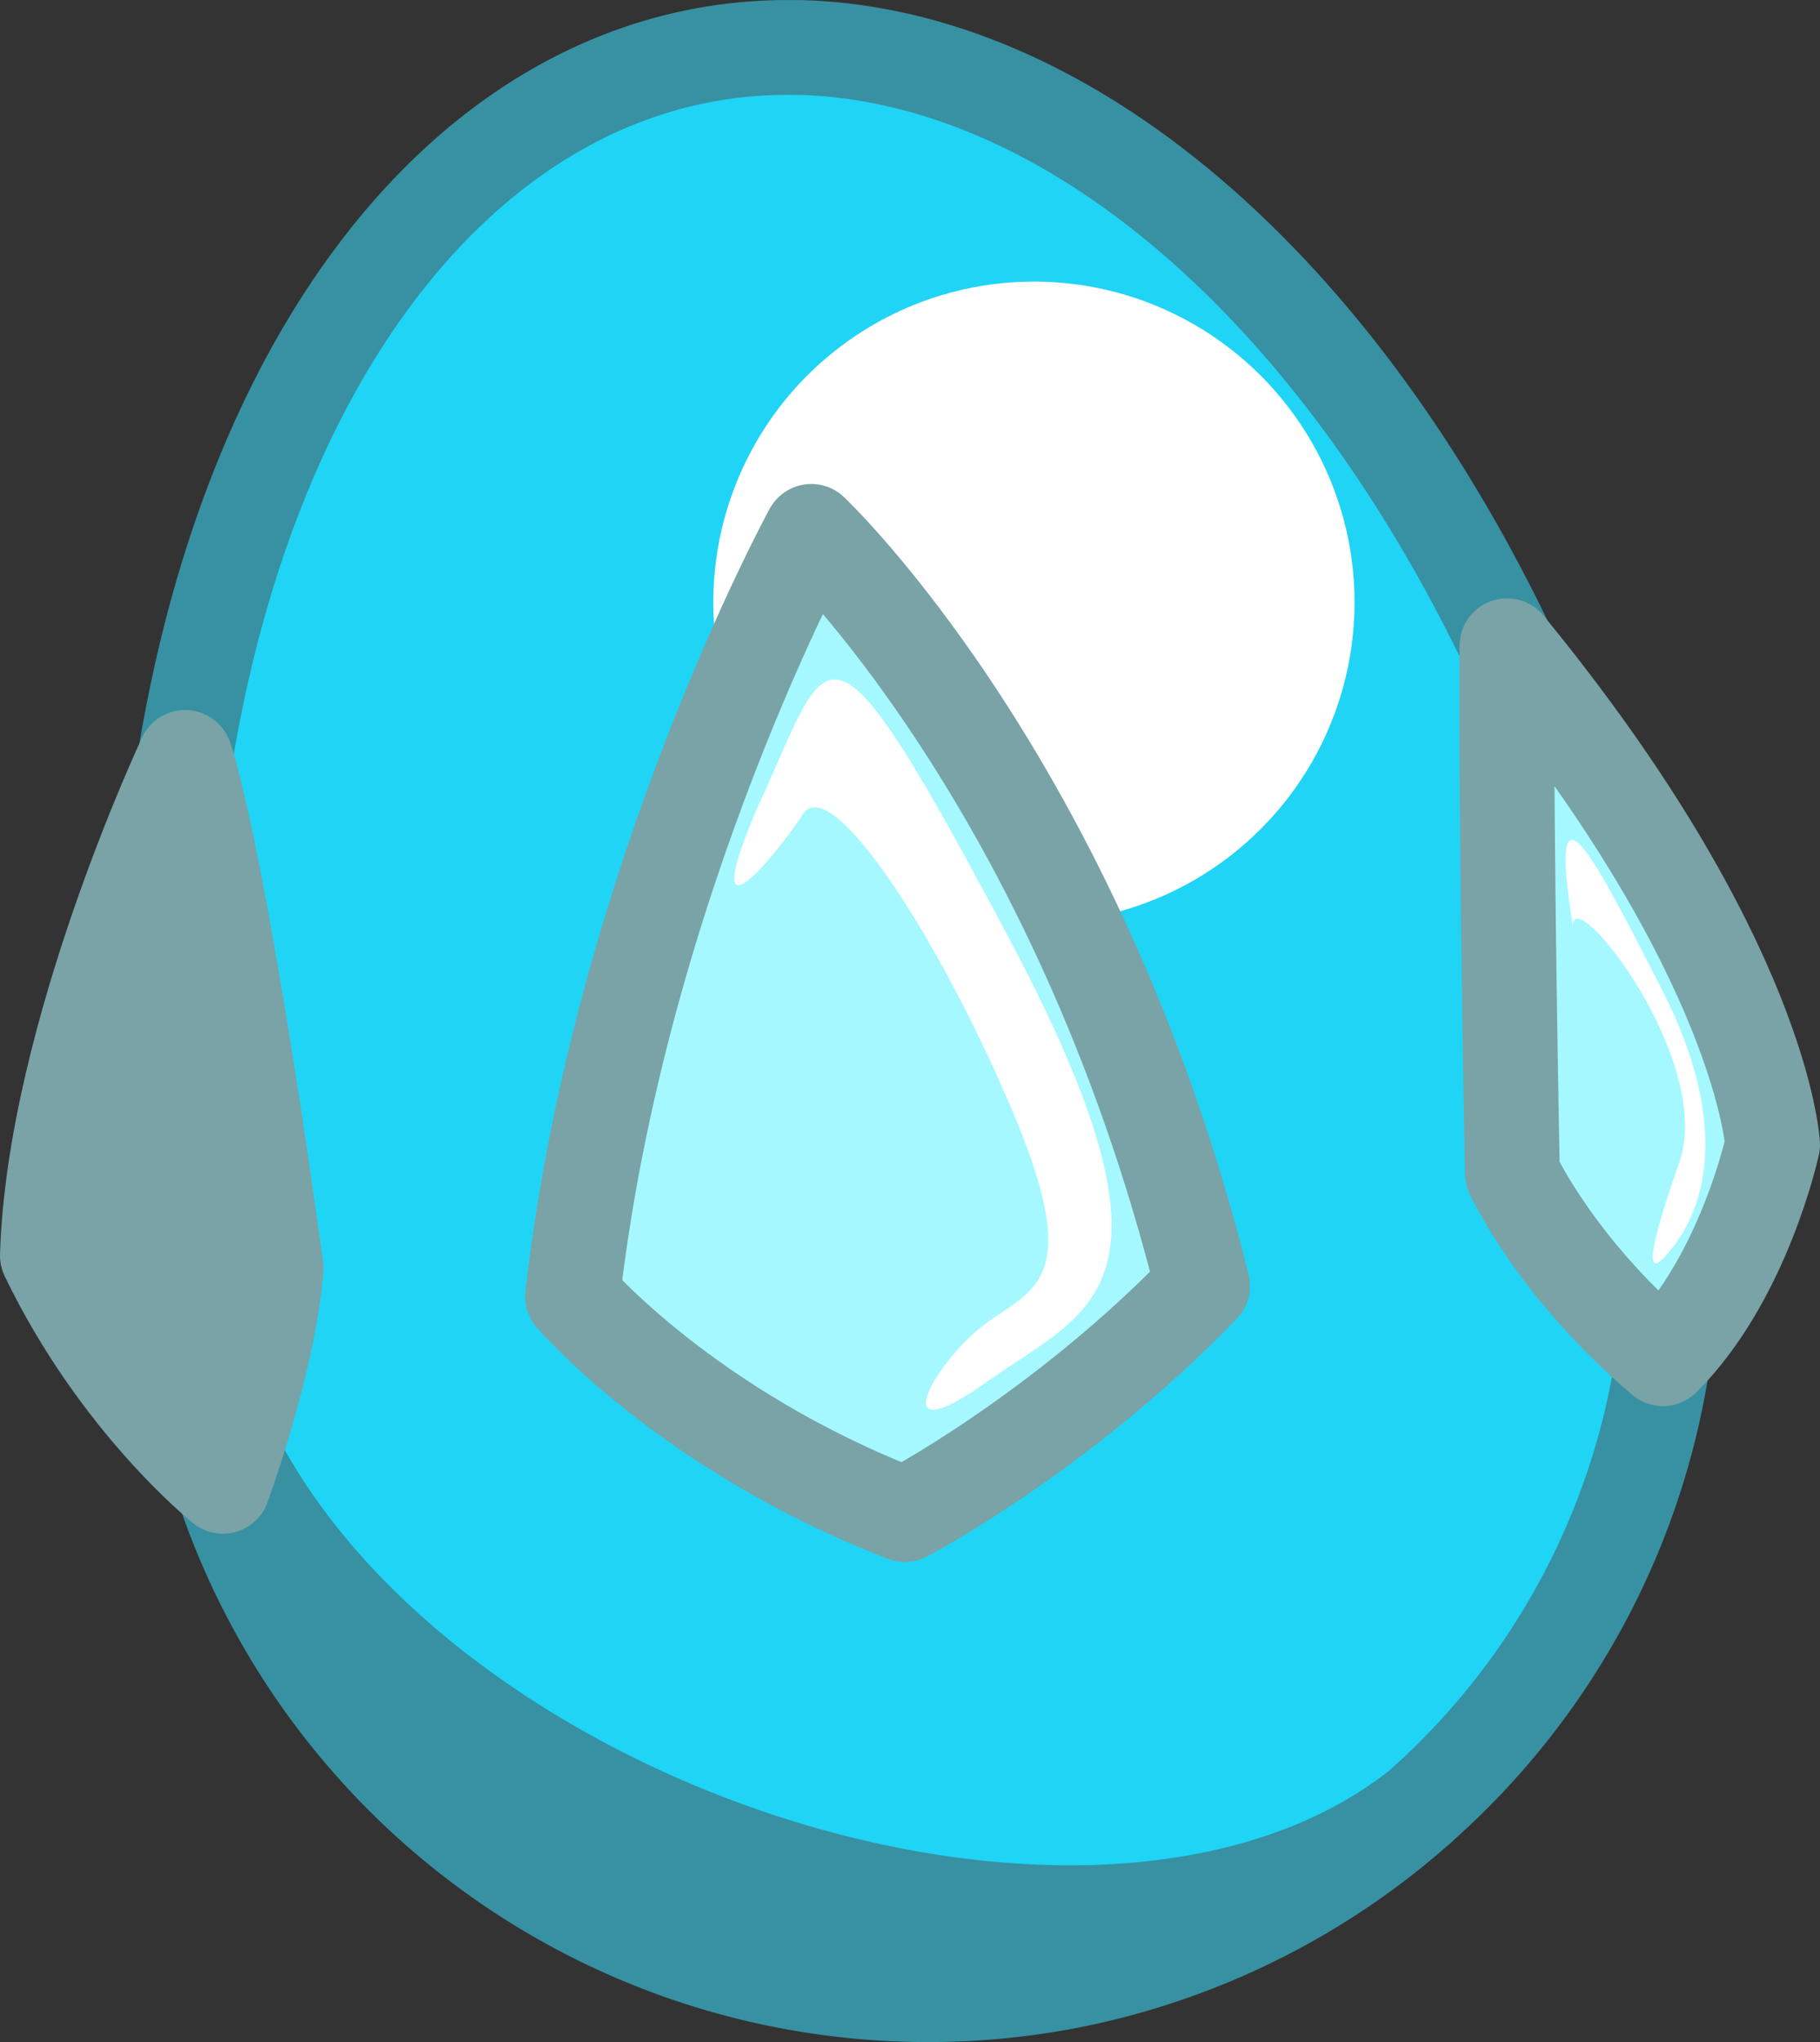
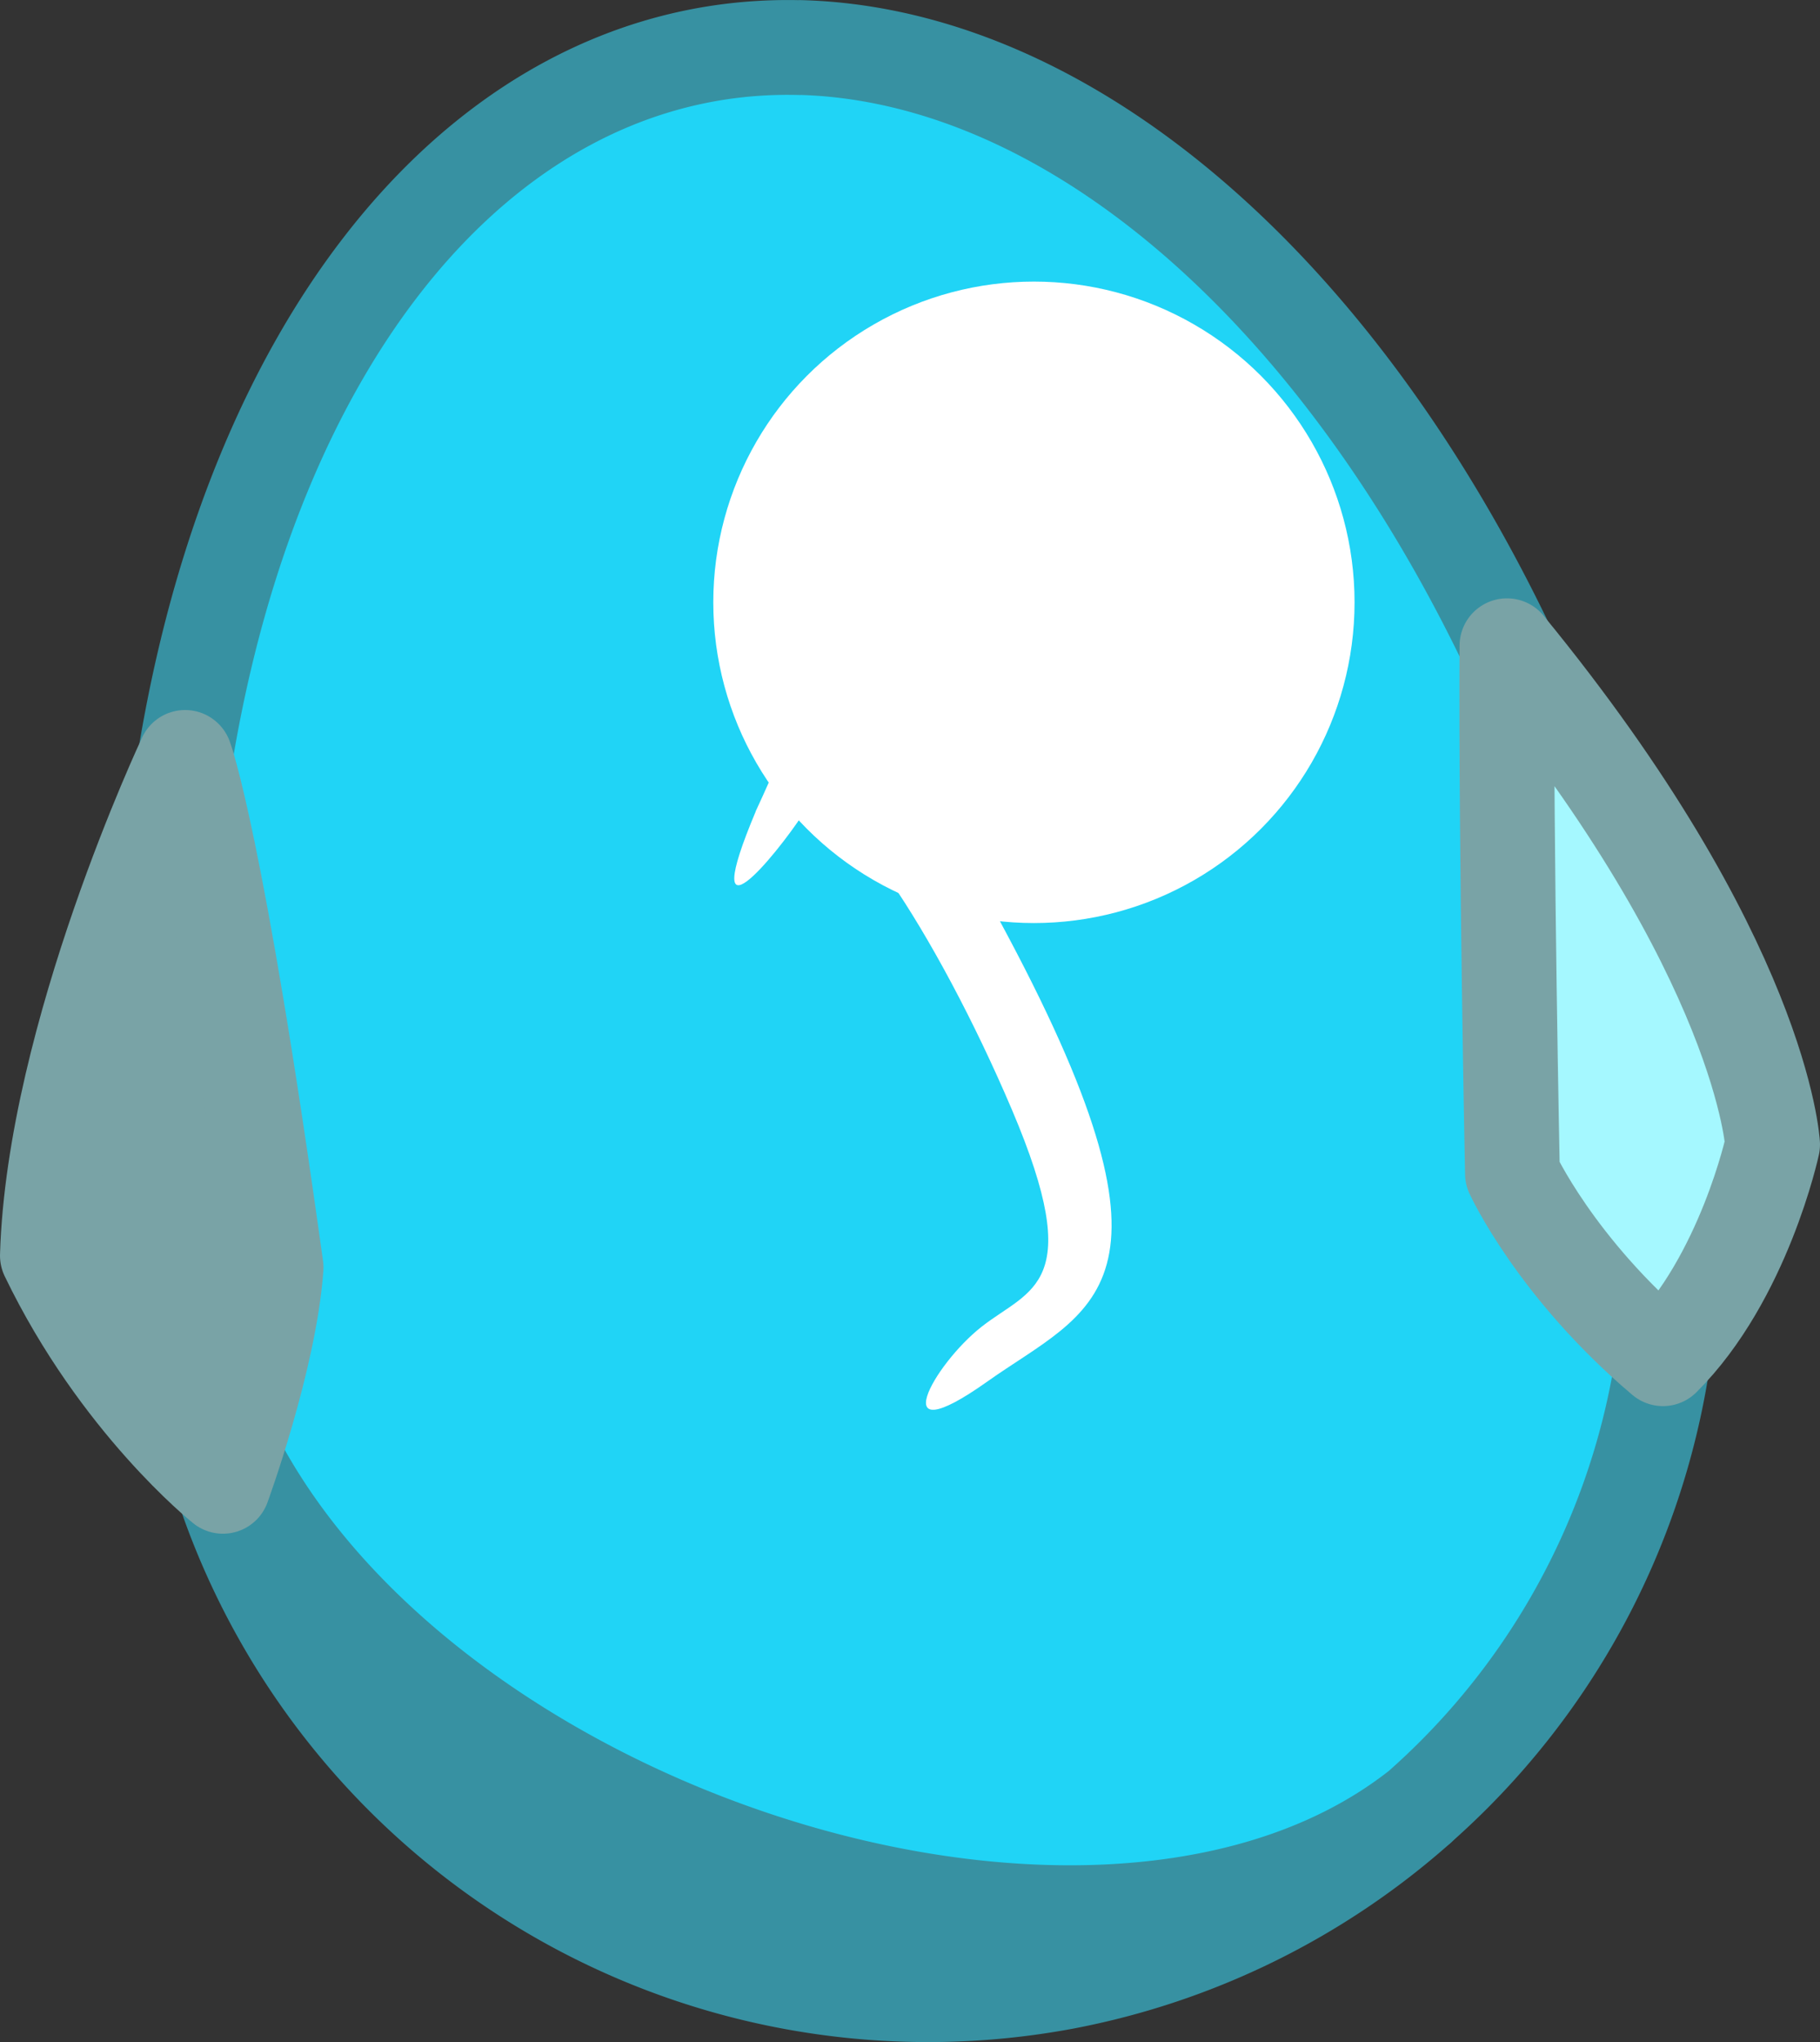
<svg xmlns="http://www.w3.org/2000/svg" xmlns:ns1="http://www.inkscape.org/namespaces/inkscape" xmlns:ns2="http://sodipodi.sourceforge.net/DTD/sodipodi-0.dtd" width="19.203mm" height="21.538mm" viewBox="0 0 19.203 21.538" version="1.1" id="svg1" ns1:version="1.4.2 (f4327f4, 2025-05-13)" ns2:docname="Items.svg" xml:space="preserve" ns1:export-filename="StarTrails\Media\Indium.svg" ns1:export-xdpi="96" ns1:export-ydpi="96">
  <rect x="0" y="0" width="19.203" height="21.538" fill="#333333" stroke="none" />
  <ns2:namedview id="namedview1" pagecolor="#ffffff" bordercolor="#ffffff" borderopacity="1" ns1:showpageshadow="false" ns1:pageopacity="0" ns1:pagecheckerboard="1" ns1:deskcolor="#ededed" ns1:document-units="mm" ns1:export-bgcolor="#ffffff00" showguides="false" ns1:zoom="3.9274782" ns1:cx="312.15959" ns1:cy="398.34721" ns1:window-width="1920" ns1:window-height="1009" ns1:window-x="-8" ns1:window-y="-8" ns1:window-maximized="1" ns1:current-layer="layer1" labelstyle="default">
    <ns1:page x="0" y="0" width="19.203" height="21.538" id="page2" margin="0" bleed="0" />
  </ns2:namedview>
  <defs id="defs1" />
  <g ns1:label="Layer 1" ns1:groupmode="layer" id="layer1" transform="translate(-5.684,-207.896)">
    <g id="g4687" style="display:inline" transform="translate(1519.883,-240.19)">
      <g id="g4677">
        <path id="path4669" style="fill:#3791a2;fill-opacity:1;stroke:#3791a2;stroke-linecap:round;stroke-linejoin:round;stroke-miterlimit:999;stroke-opacity:1;paint-order:fill markers stroke" d="m -1499.226,467.15 c -3.712,2.934 -12.311,-0.319 -13.045,-5.361 a 12.834,7.843 79.317 0 0 0.156,0.947 7.843,7.843 0 0 0 9.161,6.253 7.843,7.843 0 0 0 3.728,-1.838 z" />
        <path id="path4670" style="fill:#20d4f6;fill-opacity:1;stroke:#3791a2;stroke-linecap:round;stroke-linejoin:round;stroke-miterlimit:999;stroke-opacity:1;paint-order:fill markers stroke" d="m -1505.761,448.588 a 12.834,7.843 79.317 0 0 -1.026,0.082 12.834,7.843 79.317 0 0 -5.483,13.118 c 0.734,5.043 9.332,8.295 13.045,5.361 a 7.843,7.843 0 0 0 2.525,-7.323 12.834,7.843 79.317 0 0 -9.06,-11.239 z" />
        <circle style="fill:#ffffff;fill-opacity:1;stroke:none;stroke-width:1;stroke-linecap:round;stroke-linejoin:round;stroke-miterlimit:999;stroke-opacity:1;paint-order:fill markers stroke" id="circle4670" cx="-1503.29" cy="454.439" r="3.383" />
-         <path style="fill:#a5f8ff;fill-opacity:1;stroke:#79a3a6;stroke-width:1;stroke-linecap:round;stroke-linejoin:round;stroke-miterlimit:999;stroke-opacity:1;paint-order:fill markers stroke" d="m -1508.158,461.76 c 0.499,-4.381 2.519,-8.069 2.519,-8.069 0,0 2.798,2.634 4.129,7.958 -1.497,1.553 -3.141,2.412 -3.141,2.412 -2.301,-0.887 -3.507,-2.301 -3.507,-2.301 z" id="path4674" ns2:nodetypes="ccccc" />
+         <path style="fill:#a5f8ff;fill-opacity:1;stroke:#79a3a6;stroke-width:1;stroke-linecap:round;stroke-linejoin:round;stroke-miterlimit:999;stroke-opacity:1;paint-order:fill markers stroke" d="m -1508.158,461.76 z" id="path4674" ns2:nodetypes="ccccc" />
        <path style="fill:#79a3a6;fill-opacity:1;stroke:#79a3a6;stroke-width:1;stroke-linecap:round;stroke-linejoin:round;stroke-miterlimit:999;stroke-opacity:1;paint-order:fill markers stroke" d="m -1512.246,456.075 c 0,0 -1.384,2.939 -1.453,5.255 0.749,1.553 1.852,2.433 1.852,2.433 0,0 0.491,-1.338 0.561,-2.308 -0.624,-4.492 -0.959,-5.379 -0.959,-5.379 z" id="path4675" />
        <path style="fill:#a5f8ff;fill-opacity:1;stroke:#79a3a6;stroke-width:1;stroke-linecap:round;stroke-linejoin:round;stroke-miterlimit:999;stroke-opacity:1;paint-order:fill markers stroke" d="m -1498.299,454.897 c 2.701,3.296 2.803,5.262 2.803,5.262 0,0 -0.302,1.406 -1.157,2.258 -1.133,-0.958 -1.588,-1.952 -1.588,-1.952 0,0 -0.07,-3.383 -0.058,-5.568 z" id="path4676" ns2:nodetypes="ccccc" />
      </g>
      <path style="fill:#ffffff;fill-opacity:1;stroke:none;stroke-width:1;stroke-linecap:round;stroke-linejoin:round;stroke-miterlimit:999;stroke-opacity:1;paint-order:fill markers stroke" d="m -1506.226,456.644 c 0.804,-1.719 0.679,-2.412 2.662,1.317 1.982,3.729 0.873,3.923 -0.222,4.7 -1.095,0.776 -0.568,-0.18 -0.055,-0.582 0.513,-0.402 1.109,-0.43 0.319,-2.288 -0.79,-1.858 -1.913,-3.563 -2.204,-3.119 -0.291,0.444 -1.123,1.456 -0.499,-0.028 z" id="path4685" />
-       <path style="fill:#ffffff;fill-opacity:1;stroke:none;stroke-width:1;stroke-linecap:round;stroke-linejoin:round;stroke-miterlimit:999;stroke-opacity:1;paint-order:fill markers stroke" d="m -1497.603,457.85 c 0,-0.471 1.497,1.428 1.123,2.495 -0.374,1.068 -0.36,1.289 -0.042,0.86 0.319,-0.43 0.568,-1.289 -0.139,-2.676 -0.707,-1.386 -1.22,-2.398 -0.943,-0.679 z" id="path4686" />
    </g>
  </g>
</svg>